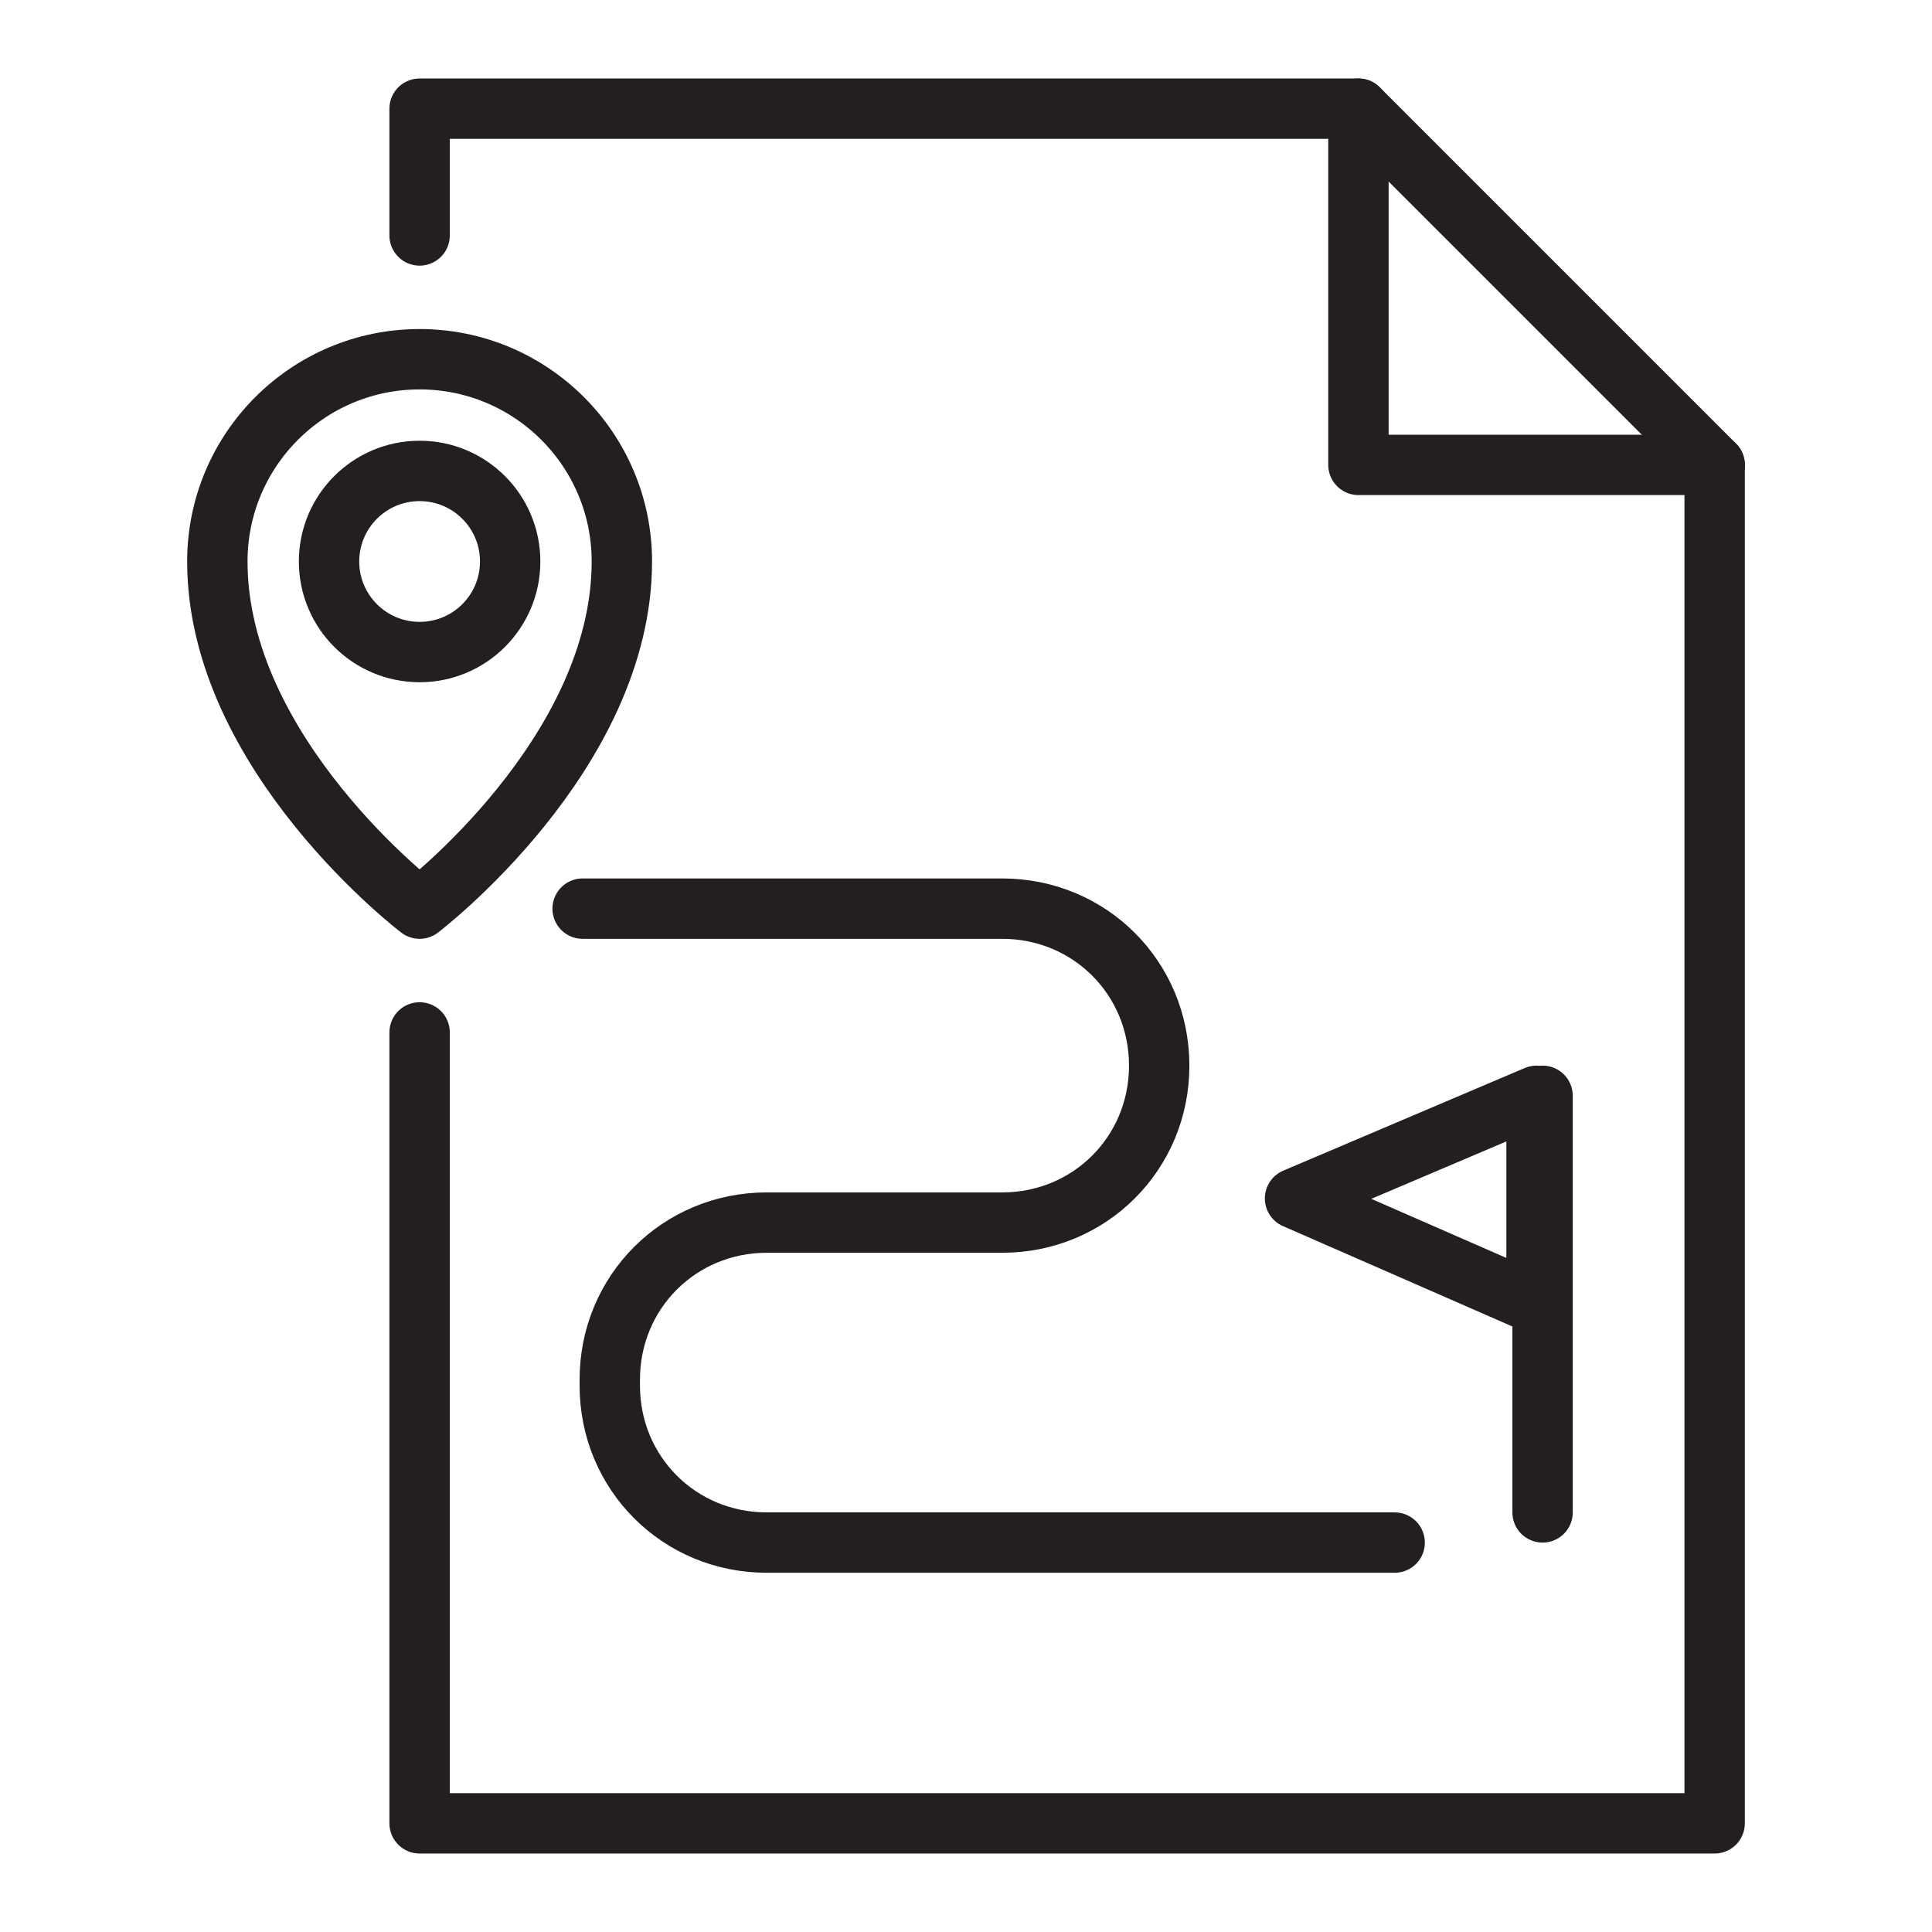
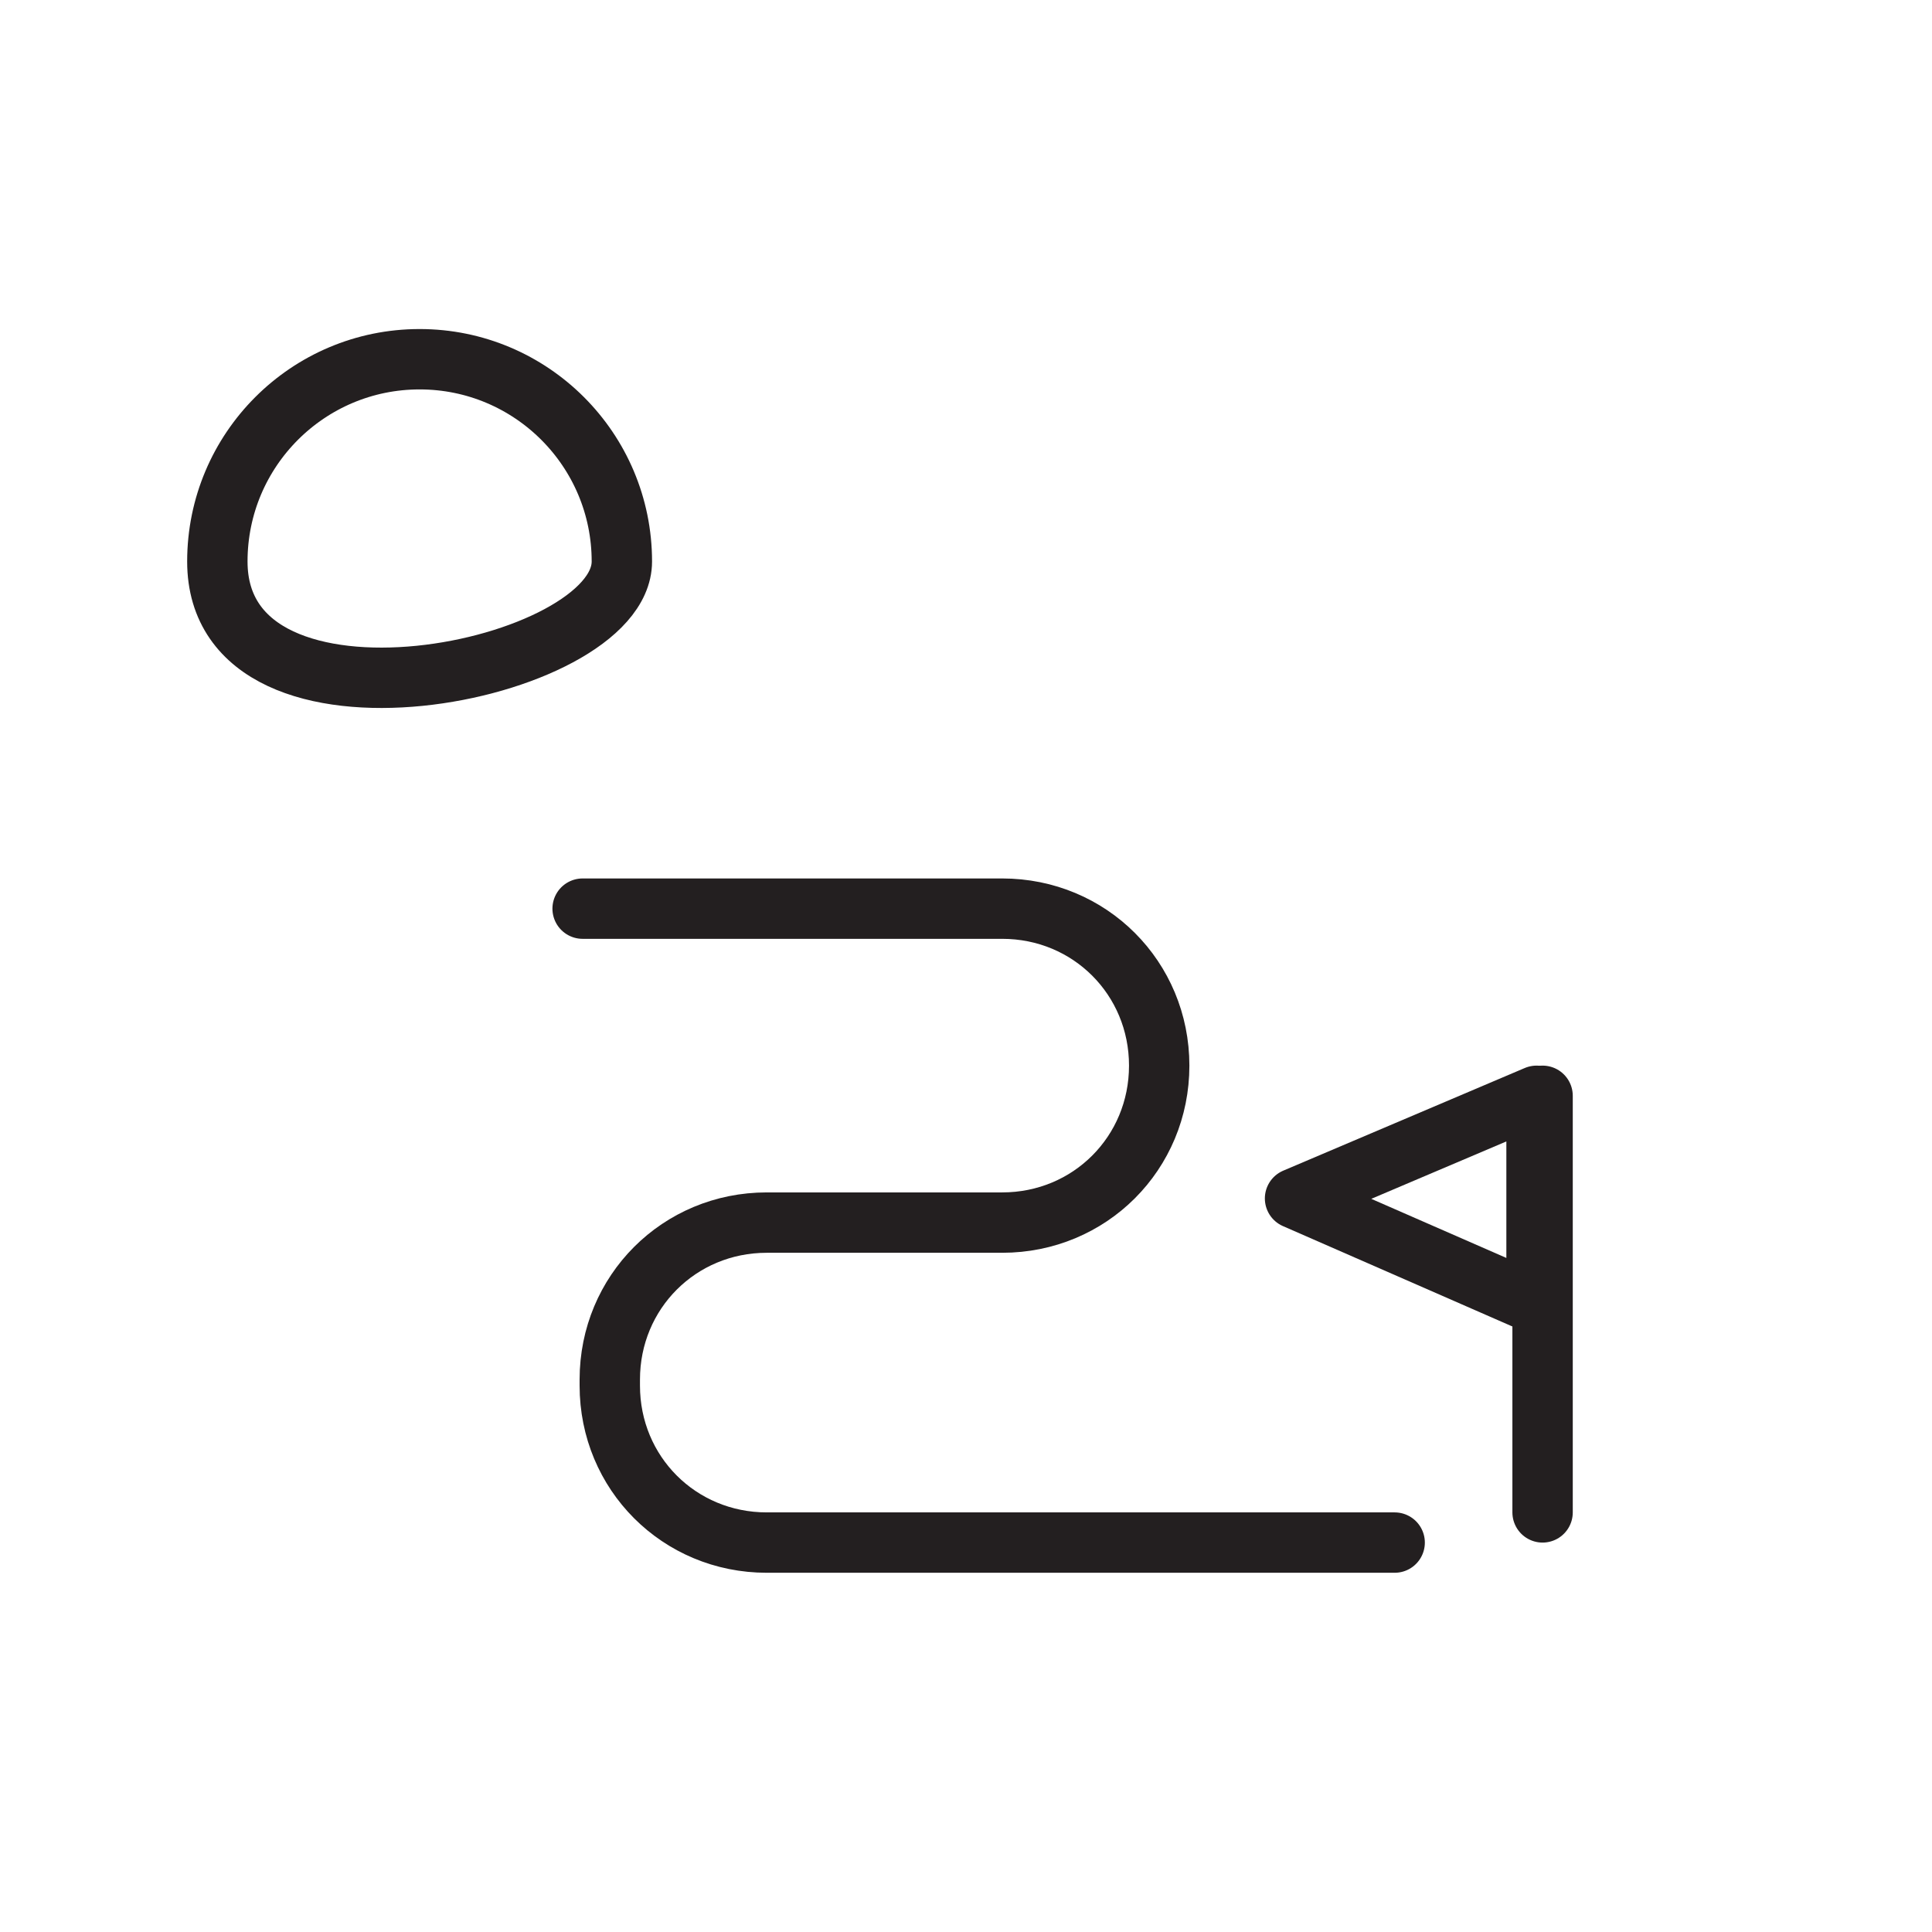
<svg xmlns="http://www.w3.org/2000/svg" id="Layer_1" x="0px" y="0px" viewBox="0 0 64 64" style="enable-background:new 0 0 64 64;" xml:space="preserve">
  <style type="text/css">	.st0{fill:none;stroke:#231F20;stroke-width:2;stroke-linecap:round;stroke-linejoin:round;stroke-miterlimit:10;}</style>
  <g>
-     <polyline class="st0" points="13.9,34.2 13.9,60.4 56.8,60.4 56.8,15.4 45,3.6 13.9,3.6 13.9,7.8  " />
-     <polyline class="st0" points="45,3.6 45,15.4 56.8,15.4  " />
-     <circle class="st0" cx="13.9" cy="18.6" r="3" />
-     <path class="st0" d="M13.9,11.9c3.7,0,6.7,3,6.7,6.7c0,6.4-6.7,11.5-6.7,11.5S7.2,25,7.2,18.6C7.2,14.9,10.2,11.9,13.9,11.9z" />
+     <path class="st0" d="M13.9,11.9c3.7,0,6.7,3,6.7,6.7S7.2,25,7.2,18.6C7.2,14.9,10.2,11.9,13.9,11.9z" />
    <path class="st0" d="M19.3,30.1h13.9c2.9,0,5.2,2.3,5.2,5.2v0c0,2.9-2.3,5.2-5.2,5.2h-7.8c-2.9,0-5.2,2.3-5.2,5.2v0.2  c0,2.9,2.3,5.2,5.2,5.2h20.8" />
    <line class="st0" x1="51.1" y1="50.1" x2="51.1" y2="36.3" />
    <polygon class="st0" points="42.9,39.7 50.9,43.2 50.9,36.3  " />
  </g>
</svg>